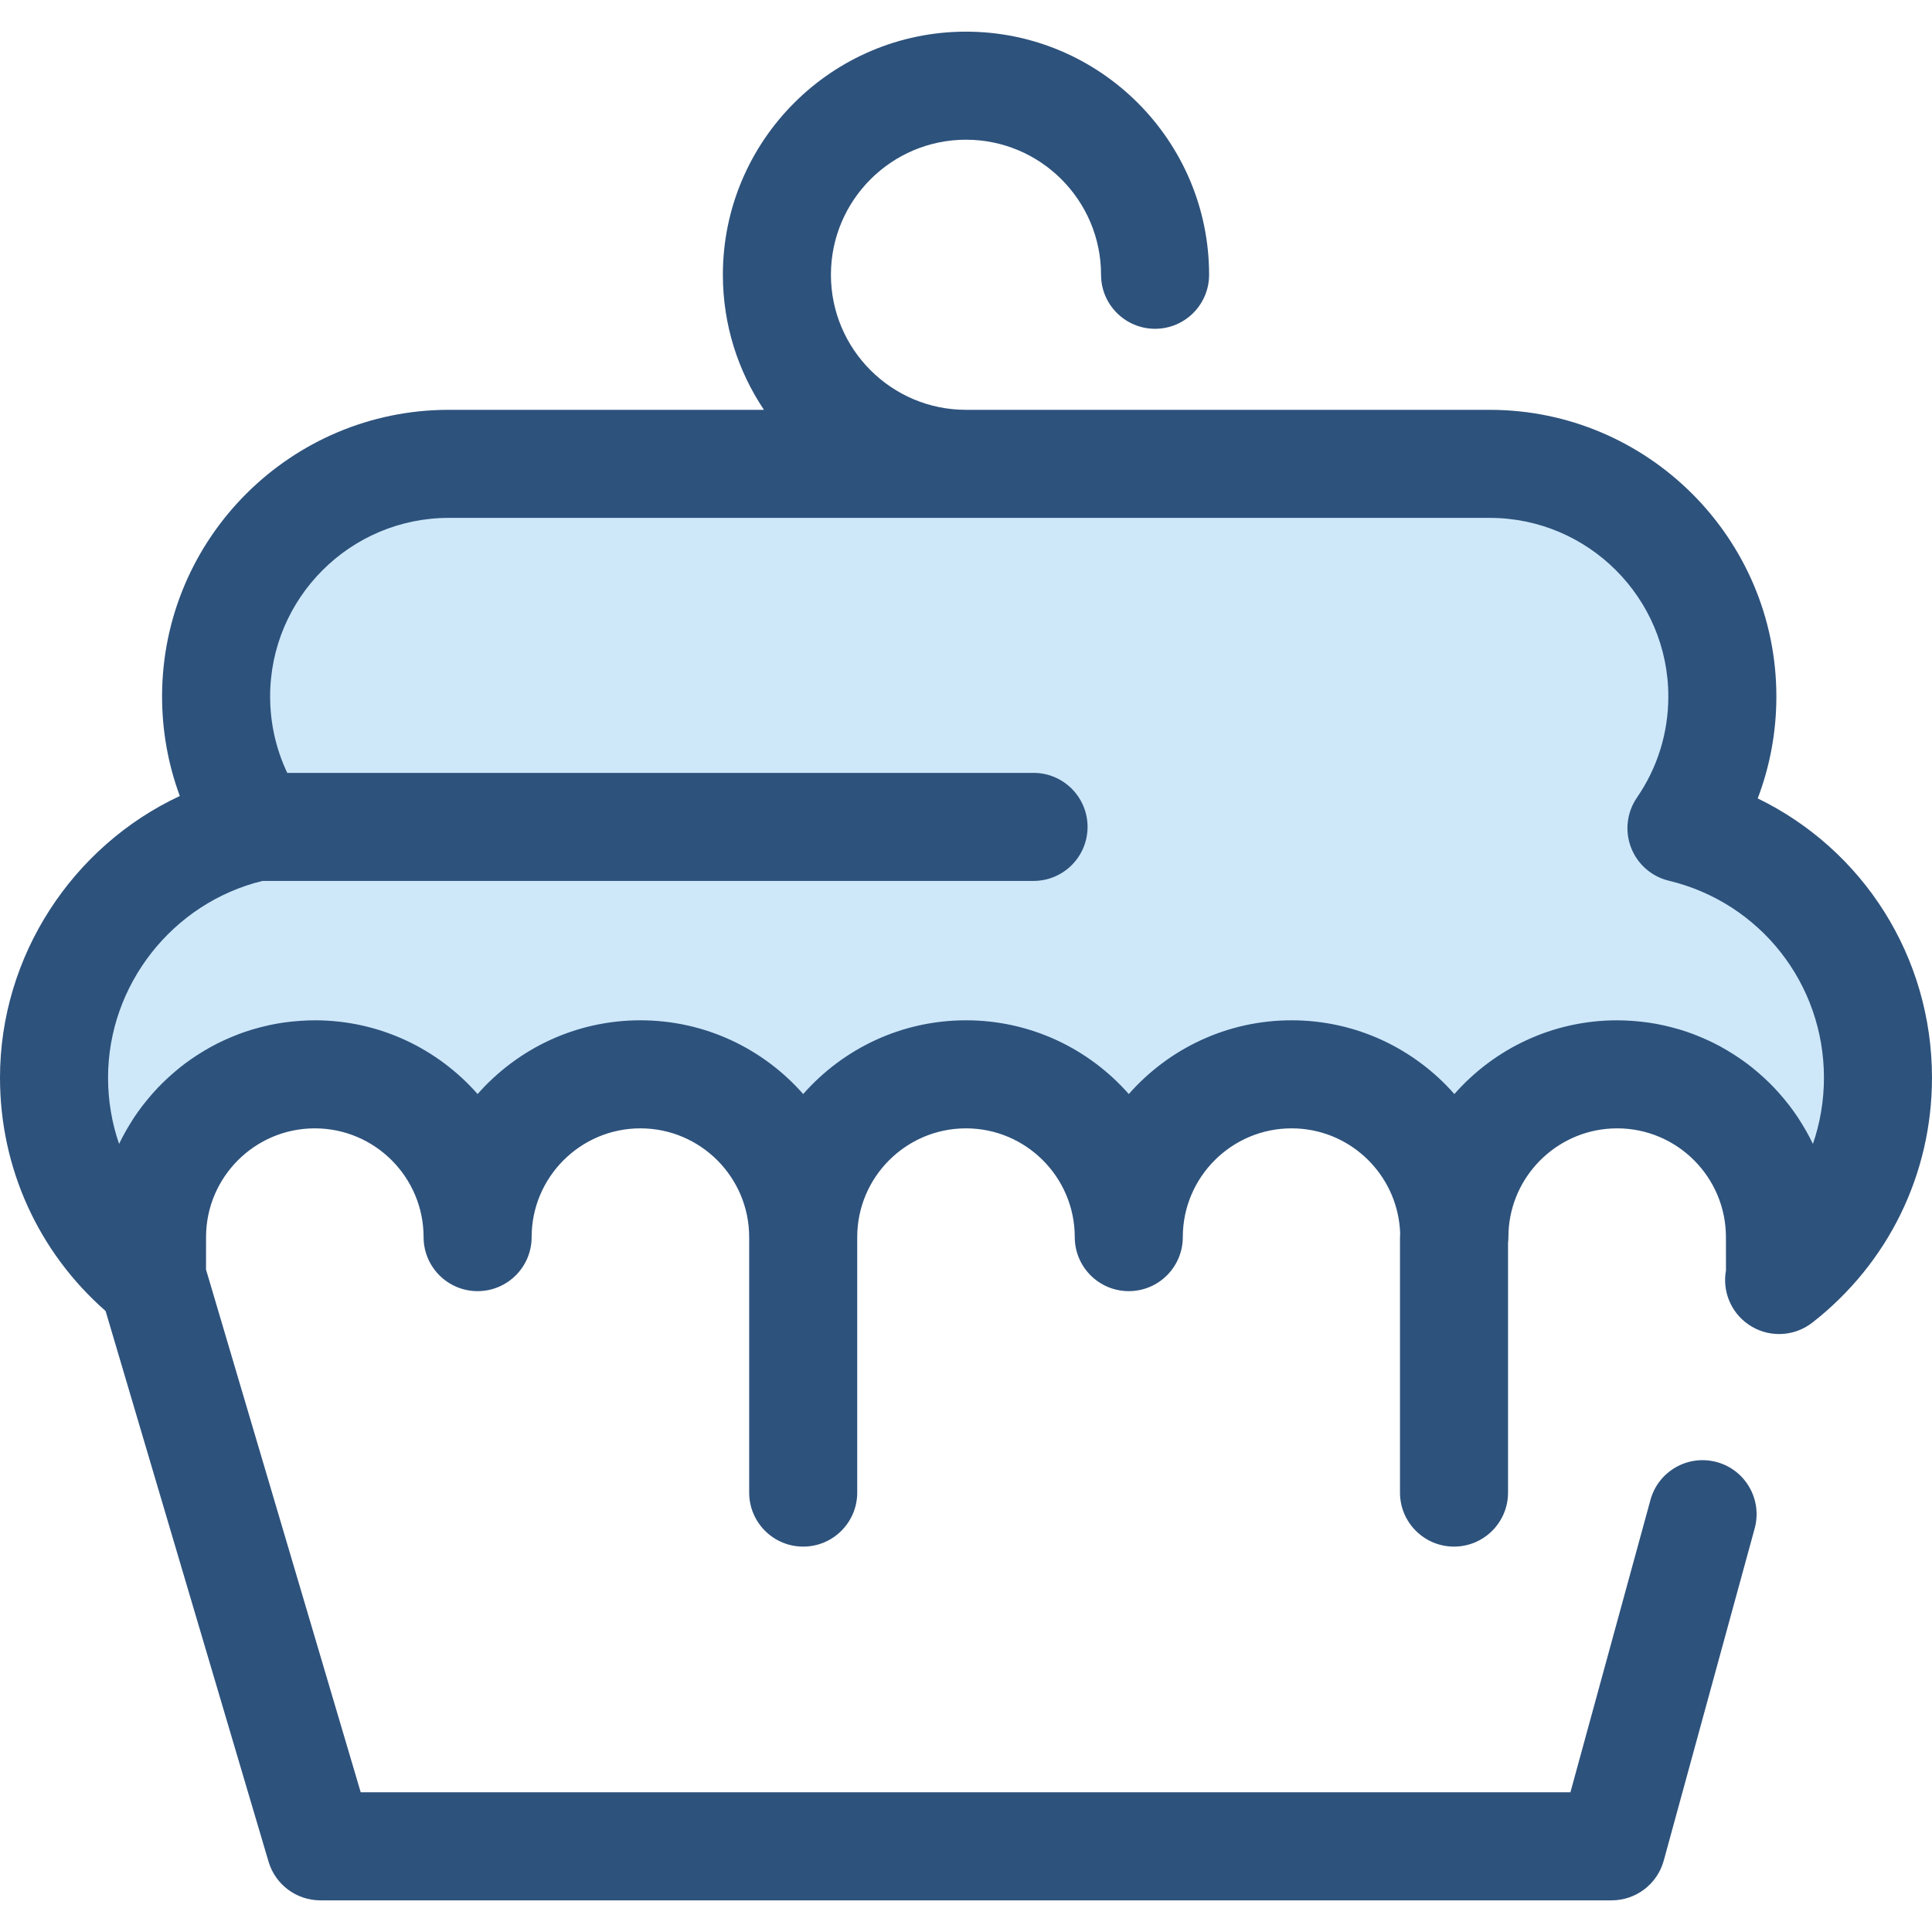
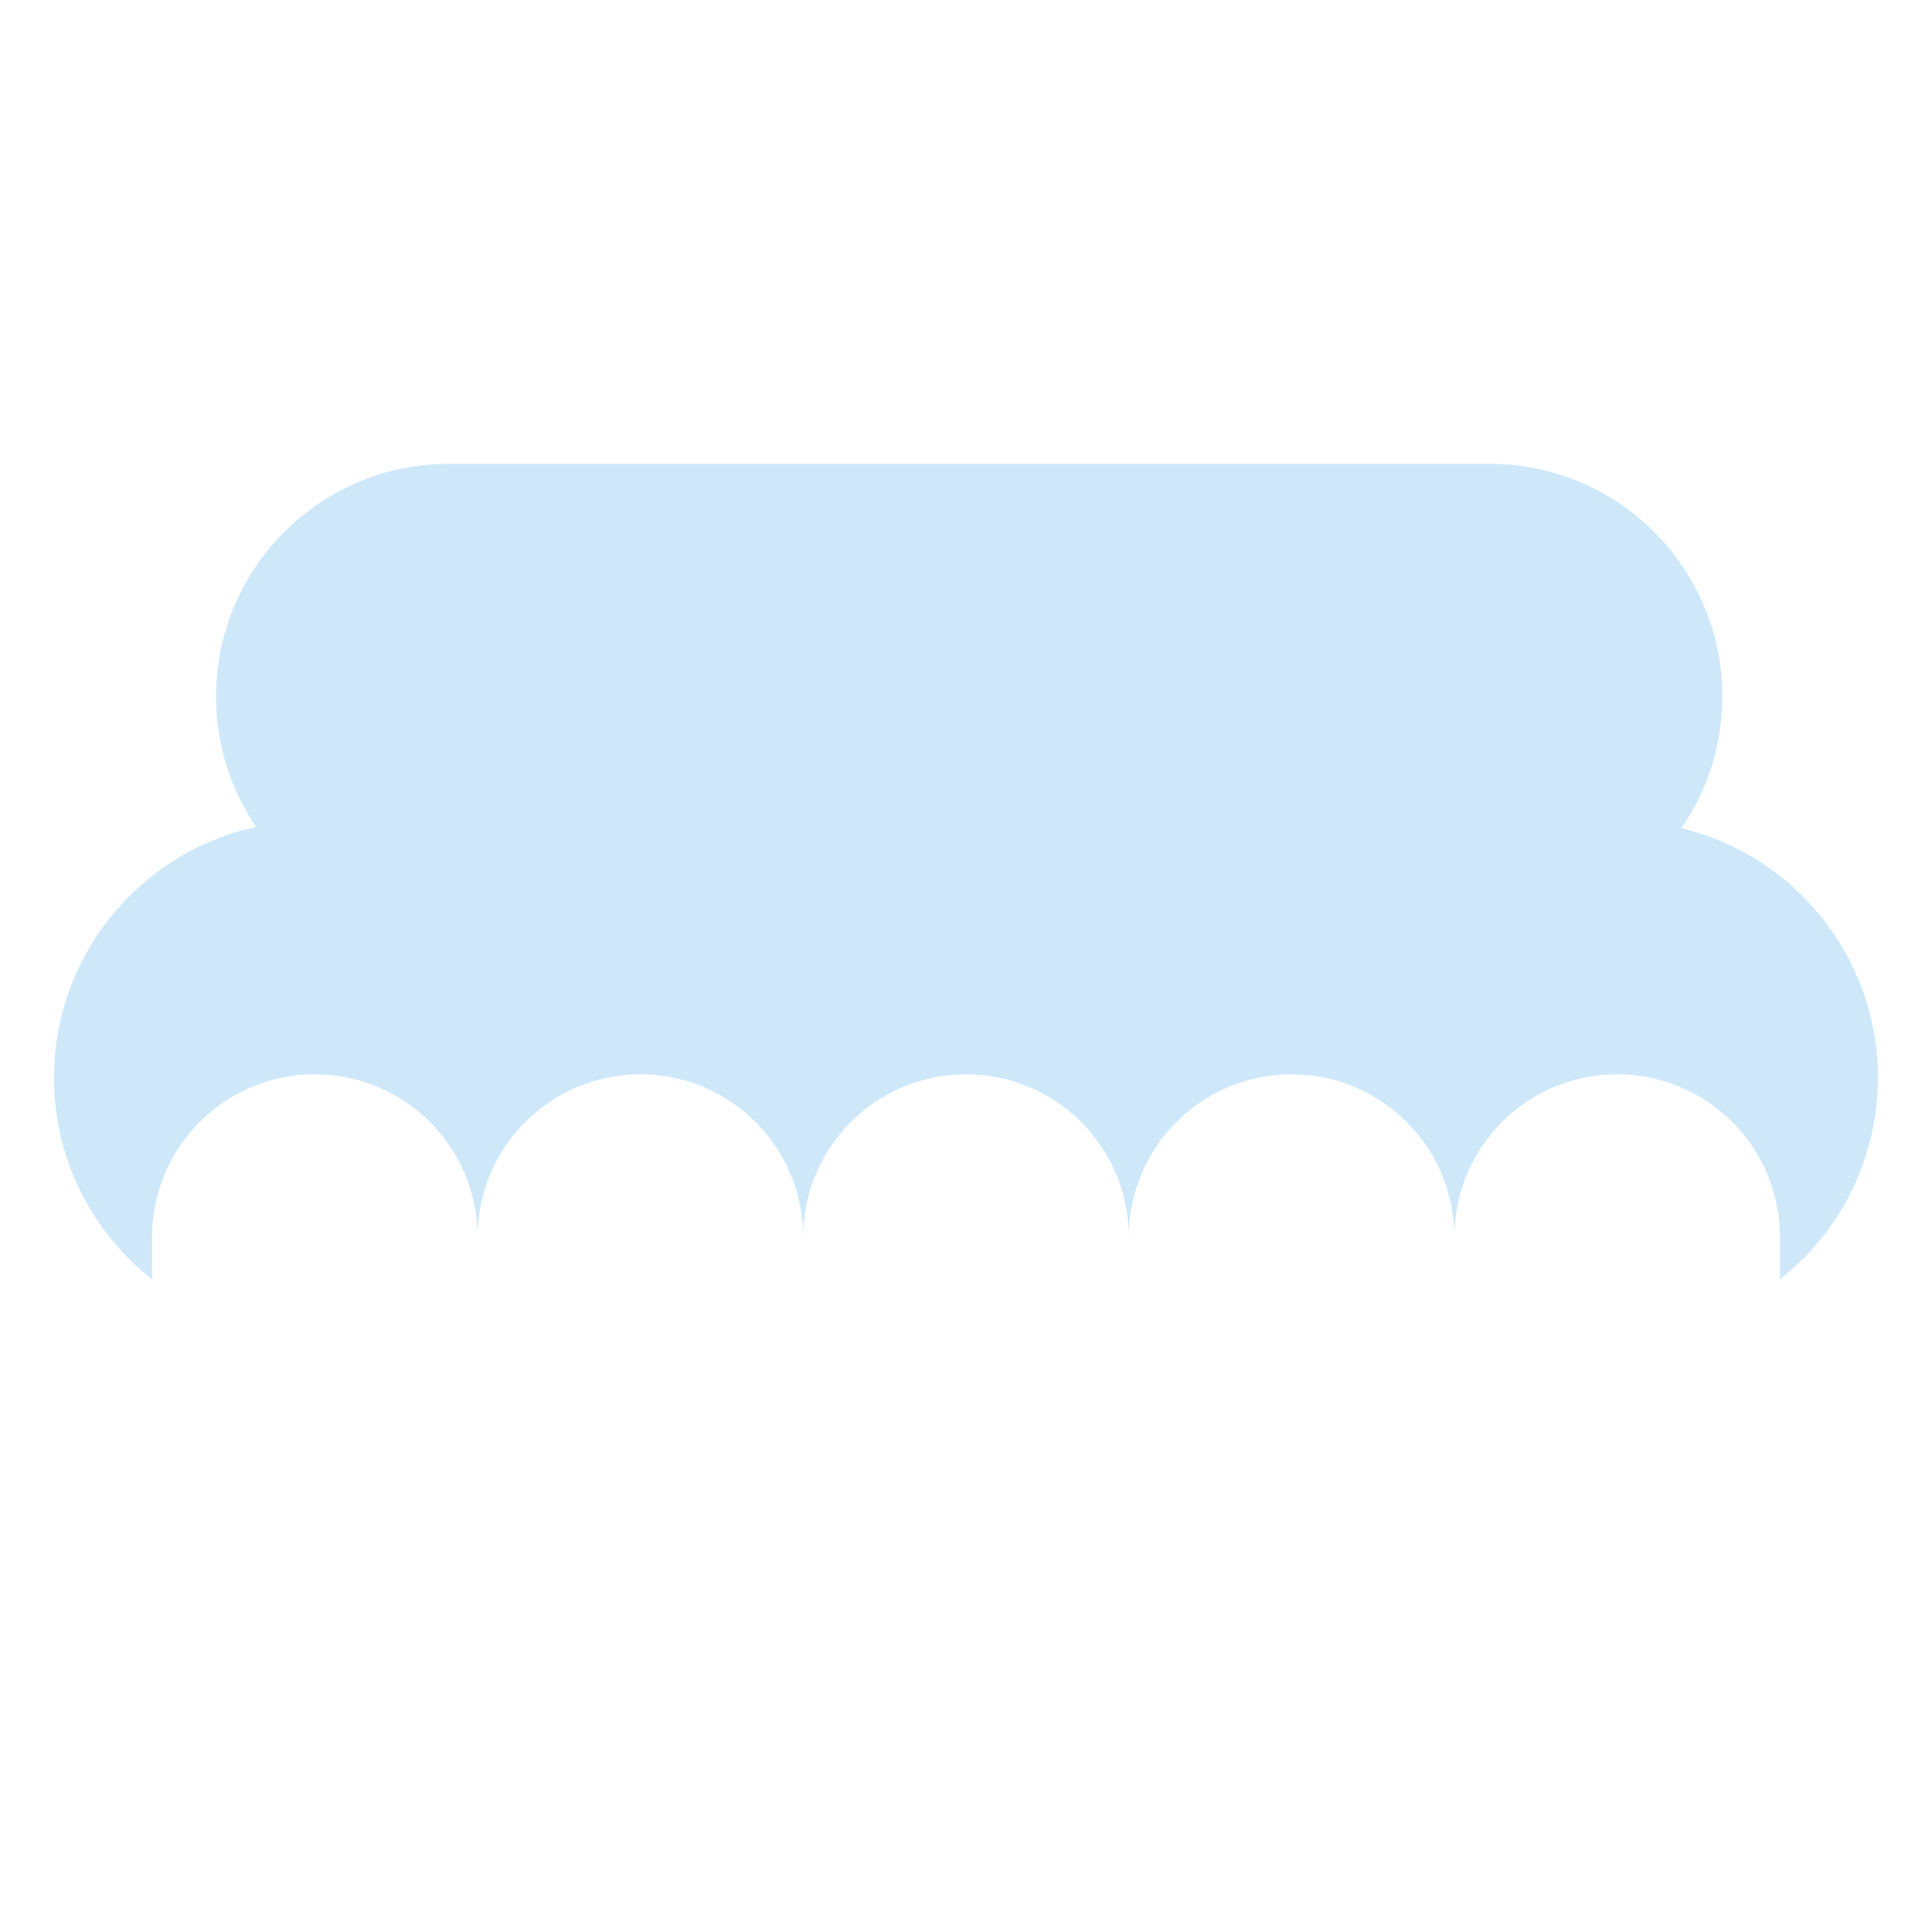
<svg xmlns="http://www.w3.org/2000/svg" height="800px" width="800px" version="1.1" id="Layer_1" viewBox="0 0 512.004 512.004" xml:space="preserve">
  <path style="fill:#CEE8FA;" d="M445.609,219.481c6.828-9.925,10.834-21.941,10.834-34.898c0-34.051-27.604-61.653-61.655-61.653  H118.922c-34.051-0.001-61.653,27.602-61.653,61.653c0,12.808,3.907,24.702,10.592,34.561c-30.609,6.636-53.544,33.862-53.544,66.46  c0,21.79,10.257,41.169,26.192,53.618l-0.232-0.709l0.009-10.661c0-23.828,19.315-43.142,43.142-43.142s43.142,19.315,43.142,43.142  c0-23.828,19.315-43.142,43.142-43.142c23.827,0,43.142,19.315,43.142,43.142c0-23.828,19.315-43.142,43.142-43.142  s43.142,19.315,43.142,43.142c0-23.828,19.315-43.142,43.142-43.142s43.142,19.315,43.142,43.142  c0-23.828,19.315-43.142,43.142-43.142s43.142,19.315,43.142,43.142l0.009,10.661l-0.232,0.709  c15.935-12.449,26.192-31.829,26.192-53.618C497.684,253.53,475.479,226.66,445.609,219.481z" />
-   <path style="fill:#2D527C;" d="M465.815,211.589c3.26-8.56,4.945-17.68,4.945-27.007c0-41.891-34.081-75.972-75.972-75.972H255.999  c-19.736,0-35.793-16.057-35.793-35.793s16.057-35.793,35.793-35.793s35.793,16.057,35.793,35.793  c0,7.906,6.411,14.317,14.317,14.317c7.906,0,14.317-6.411,14.317-14.317c0-35.526-28.902-64.428-64.428-64.428  s-64.428,28.902-64.428,64.428c0,13.236,4.016,25.549,10.887,35.793h-83.534c-41.891,0-75.972,34.081-75.972,75.972  c0,9.091,1.601,17.993,4.7,26.365C19.235,224.243,0,253.285,0,285.603c0,23.901,10.142,46.173,27.986,61.829L71.17,493.361  c1.8,6.081,7.386,10.254,13.729,10.254h342.204c6.451,0,12.105-4.315,13.81-10.536l24.096-88.017  c2.087-7.627-2.402-15.501-10.029-17.59c-7.63-2.085-15.503,2.402-17.59,10.029l-21.21,77.48H95.594L54.598,336.445l0.007-8.593  c0-15.895,12.93-28.825,28.825-28.825s28.826,12.93,28.826,28.825c0,7.906,6.411,14.317,14.317,14.317s14.317-6.411,14.317-14.317  c0-15.895,12.93-28.825,28.825-28.825s28.826,12.93,28.826,28.825v67.701c0,7.906,6.411,14.317,14.317,14.317  c7.906,0,14.317-6.411,14.317-14.317v-67.701c0-15.895,12.93-28.825,28.825-28.825s28.825,12.93,28.825,28.825  c0,7.906,6.411,14.317,14.317,14.317c7.906,0,14.317-6.411,14.317-14.317c0-15.895,12.931-28.825,28.826-28.825  c0.994,0,1.976,0.05,2.944,0.149c14.208,1.447,25.365,13.265,25.834,27.737c-0.02,0.312-0.047,0.623-0.047,0.939v67.701  c0,7.906,6.411,14.317,14.317,14.317c7.906,0,14.317-6.411,14.317-14.317v-66.09c0.06-0.53,0.096-1.067,0.096-1.611  c0-14.901,11.365-27.197,25.881-28.676c0.968-0.099,1.95-0.149,2.944-0.149c15.895,0,28.825,12.93,28.825,28.836l0.007,8.802  c-0.988,5.438,1.25,11.039,5.87,14.279c2.473,1.732,5.346,2.594,8.217,2.594c3.118,0,6.232-1.017,8.815-3.034  c20.142-15.735,31.696-39.391,31.696-64.902C512,253.493,493.691,225.122,465.815,211.589z M385.429,289.938  c-10.538-11.978-25.972-19.546-43.142-19.546s-32.605,7.568-43.144,19.546c-10.538-11.978-25.973-19.546-43.142-19.546  c-17.169,0-32.603,7.568-43.142,19.546c-10.538-11.978-25.973-19.546-43.144-19.546c-17.169,0-32.603,7.568-43.142,19.546  c-10.538-11.978-25.973-19.546-43.144-19.546c-1.273,0-2.531,0.057-3.784,0.139c-0.336,0.021-0.671,0.049-1.005,0.077  c-1.07,0.089-2.13,0.203-3.181,0.351c-0.19,0.027-0.382,0.044-0.571,0.073c-1.21,0.18-2.405,0.407-3.589,0.661  c-0.305,0.066-0.606,0.14-0.909,0.21c-0.961,0.223-1.913,0.471-2.855,0.743c-0.265,0.076-0.533,0.146-0.795,0.226  c-1.141,0.346-2.266,0.727-3.376,1.143c-0.249,0.093-0.494,0.196-0.743,0.294c-0.905,0.354-1.798,0.727-2.68,1.125  c-0.286,0.129-0.574,0.255-0.858,0.388c-1.067,0.501-2.12,1.027-3.15,1.591c-0.153,0.084-0.302,0.176-0.454,0.262  c-0.895,0.5-1.772,1.025-2.637,1.572c-0.279,0.178-0.558,0.354-0.835,0.535c-0.933,0.611-1.853,1.243-2.747,1.907  c-0.056,0.042-0.115,0.079-0.17,0.12c-0.938,0.7-1.846,1.439-2.737,2.195c-0.251,0.212-0.497,0.428-0.744,0.644  c-0.737,0.646-1.459,1.31-2.162,1.992c-0.156,0.152-0.319,0.298-0.474,0.451c-0.823,0.818-1.619,1.664-2.392,2.53  c-0.203,0.228-0.399,0.46-0.598,0.69c-0.617,0.713-1.216,1.44-1.797,2.182c-0.175,0.223-0.355,0.444-0.527,0.67  c-0.704,0.926-1.382,1.874-2.03,2.843c-0.139,0.208-0.268,0.421-0.404,0.63c-0.528,0.812-1.035,1.638-1.522,2.477  c-0.156,0.271-0.315,0.538-0.467,0.812c-0.576,1.031-1.13,2.077-1.642,3.146c-0.011,0.024-0.026,0.047-0.039,0.073  c-1.916-5.559-2.921-11.471-2.921-17.543c0-24.627,17.125-46.327,40.909-52.142h204.354c7.906,0,14.317-6.411,14.317-14.317  c0-7.906-6.411-14.317-14.317-14.317H76.127c-2.981-6.287-4.54-13.169-4.54-20.242c0-26.1,21.235-47.337,47.337-47.337H394.79  c26.1,0,47.337,21.235,47.337,47.337c0,9.618-2.875,18.88-8.311,26.783c-2.673,3.886-3.262,8.838-1.573,13.241  c1.689,4.404,5.438,7.693,10.022,8.795c24.201,5.817,41.102,27.283,41.102,52.201c0,6.073-1.005,11.985-2.921,17.546  c-0.013-0.029-0.03-0.054-0.043-0.083c-0.51-1.062-1.059-2.102-1.632-3.127c-0.156-0.281-0.319-0.558-0.481-0.835  c-0.481-0.83-0.982-1.646-1.505-2.448c-0.14-0.216-0.275-0.437-0.418-0.651c-0.644-0.965-1.32-1.908-2.02-2.831  c-0.178-0.233-0.362-0.46-0.543-0.69c-0.576-0.734-1.168-1.455-1.778-2.159c-0.203-0.236-0.404-0.474-0.613-0.706  c-0.77-0.863-1.562-1.704-2.382-2.518c-0.162-0.16-0.331-0.314-0.495-0.472c-0.696-0.674-1.407-1.33-2.136-1.969  c-0.252-0.22-0.504-0.442-0.76-0.659c-0.889-0.752-1.793-1.488-2.726-2.185c-0.066-0.049-0.135-0.093-0.199-0.142  c-0.885-0.656-1.793-1.28-2.715-1.884c-0.282-0.185-0.564-0.365-0.849-0.546c-0.856-0.54-1.727-1.061-2.612-1.556  c-0.16-0.09-0.316-0.186-0.477-0.275c-1.027-0.561-2.075-1.085-3.138-1.585c-0.289-0.136-0.581-0.265-0.873-0.395  c-0.876-0.394-1.764-0.766-2.663-1.117c-0.252-0.099-0.5-0.203-0.753-0.298c-1.108-0.414-2.232-0.795-3.37-1.141  c-0.265-0.08-0.534-0.15-0.802-0.228c-0.939-0.271-1.888-0.517-2.846-0.742c-0.305-0.072-0.608-0.146-0.916-0.212  c-1.183-0.255-2.377-0.48-3.586-0.661c-0.189-0.029-0.381-0.047-0.571-0.073c-1.052-0.147-2.113-0.262-3.183-0.351  c-0.335-0.029-0.669-0.056-1.005-0.077c-1.253-0.082-2.511-0.139-3.784-0.139C411.401,270.392,395.967,277.961,385.429,289.938z" />
</svg>